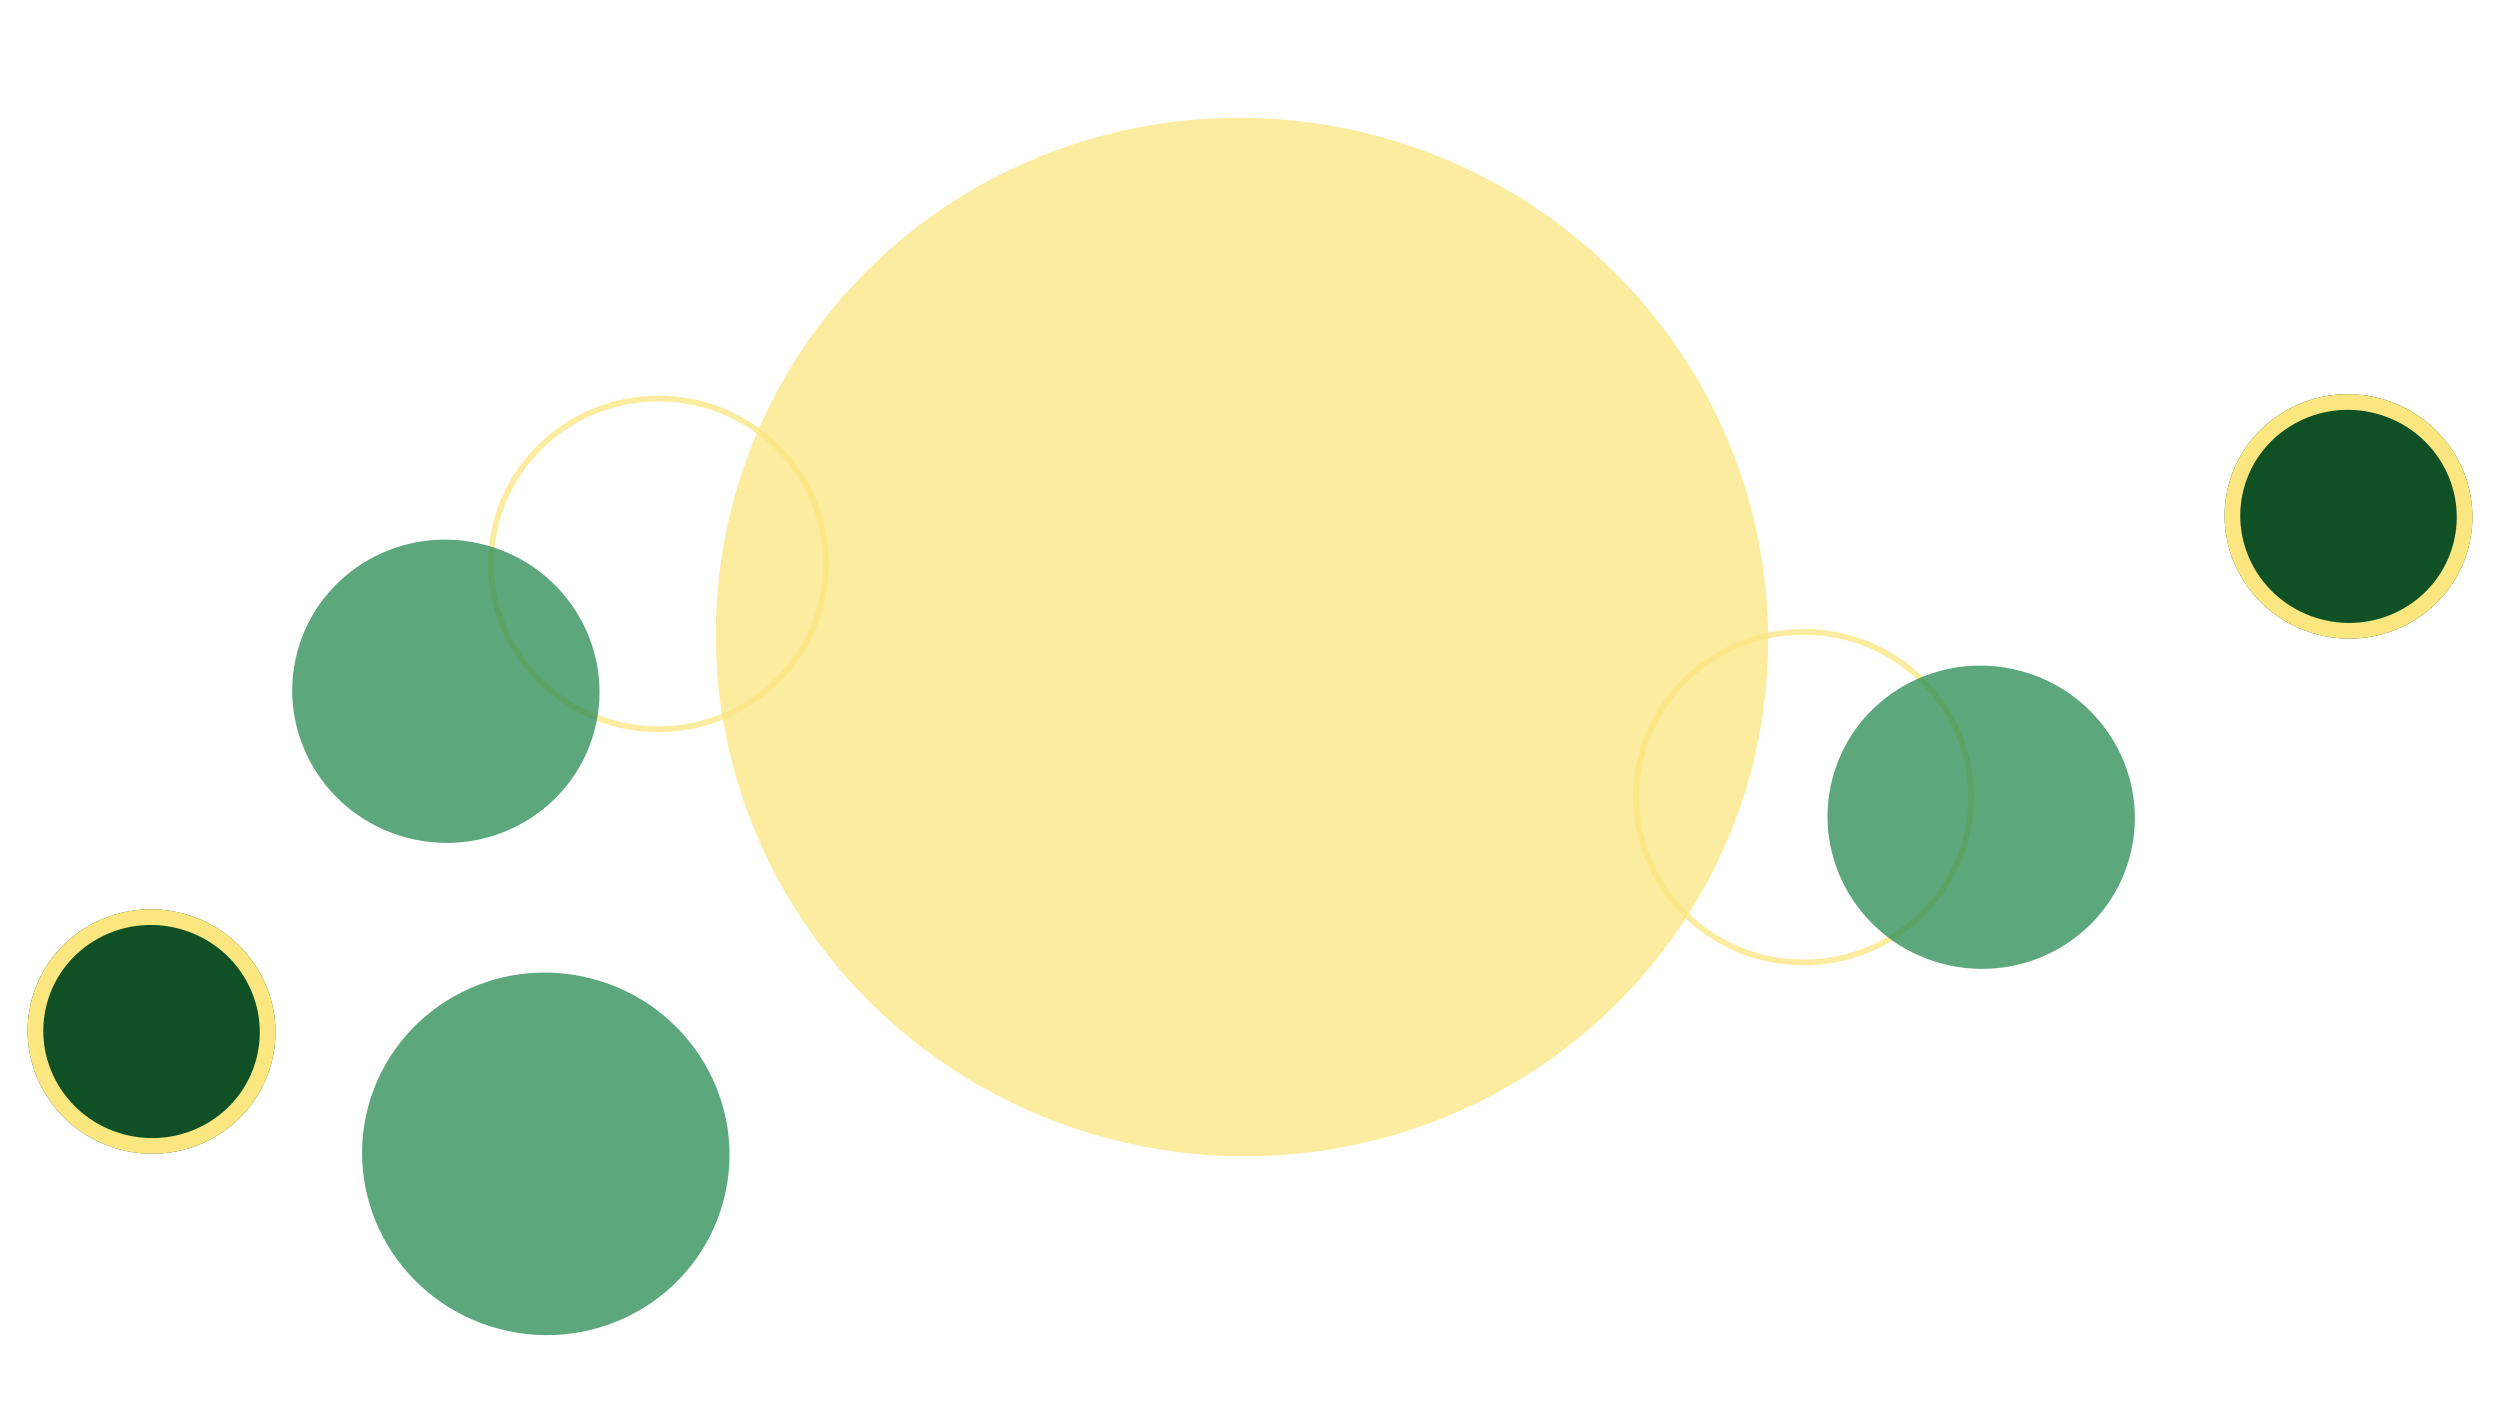
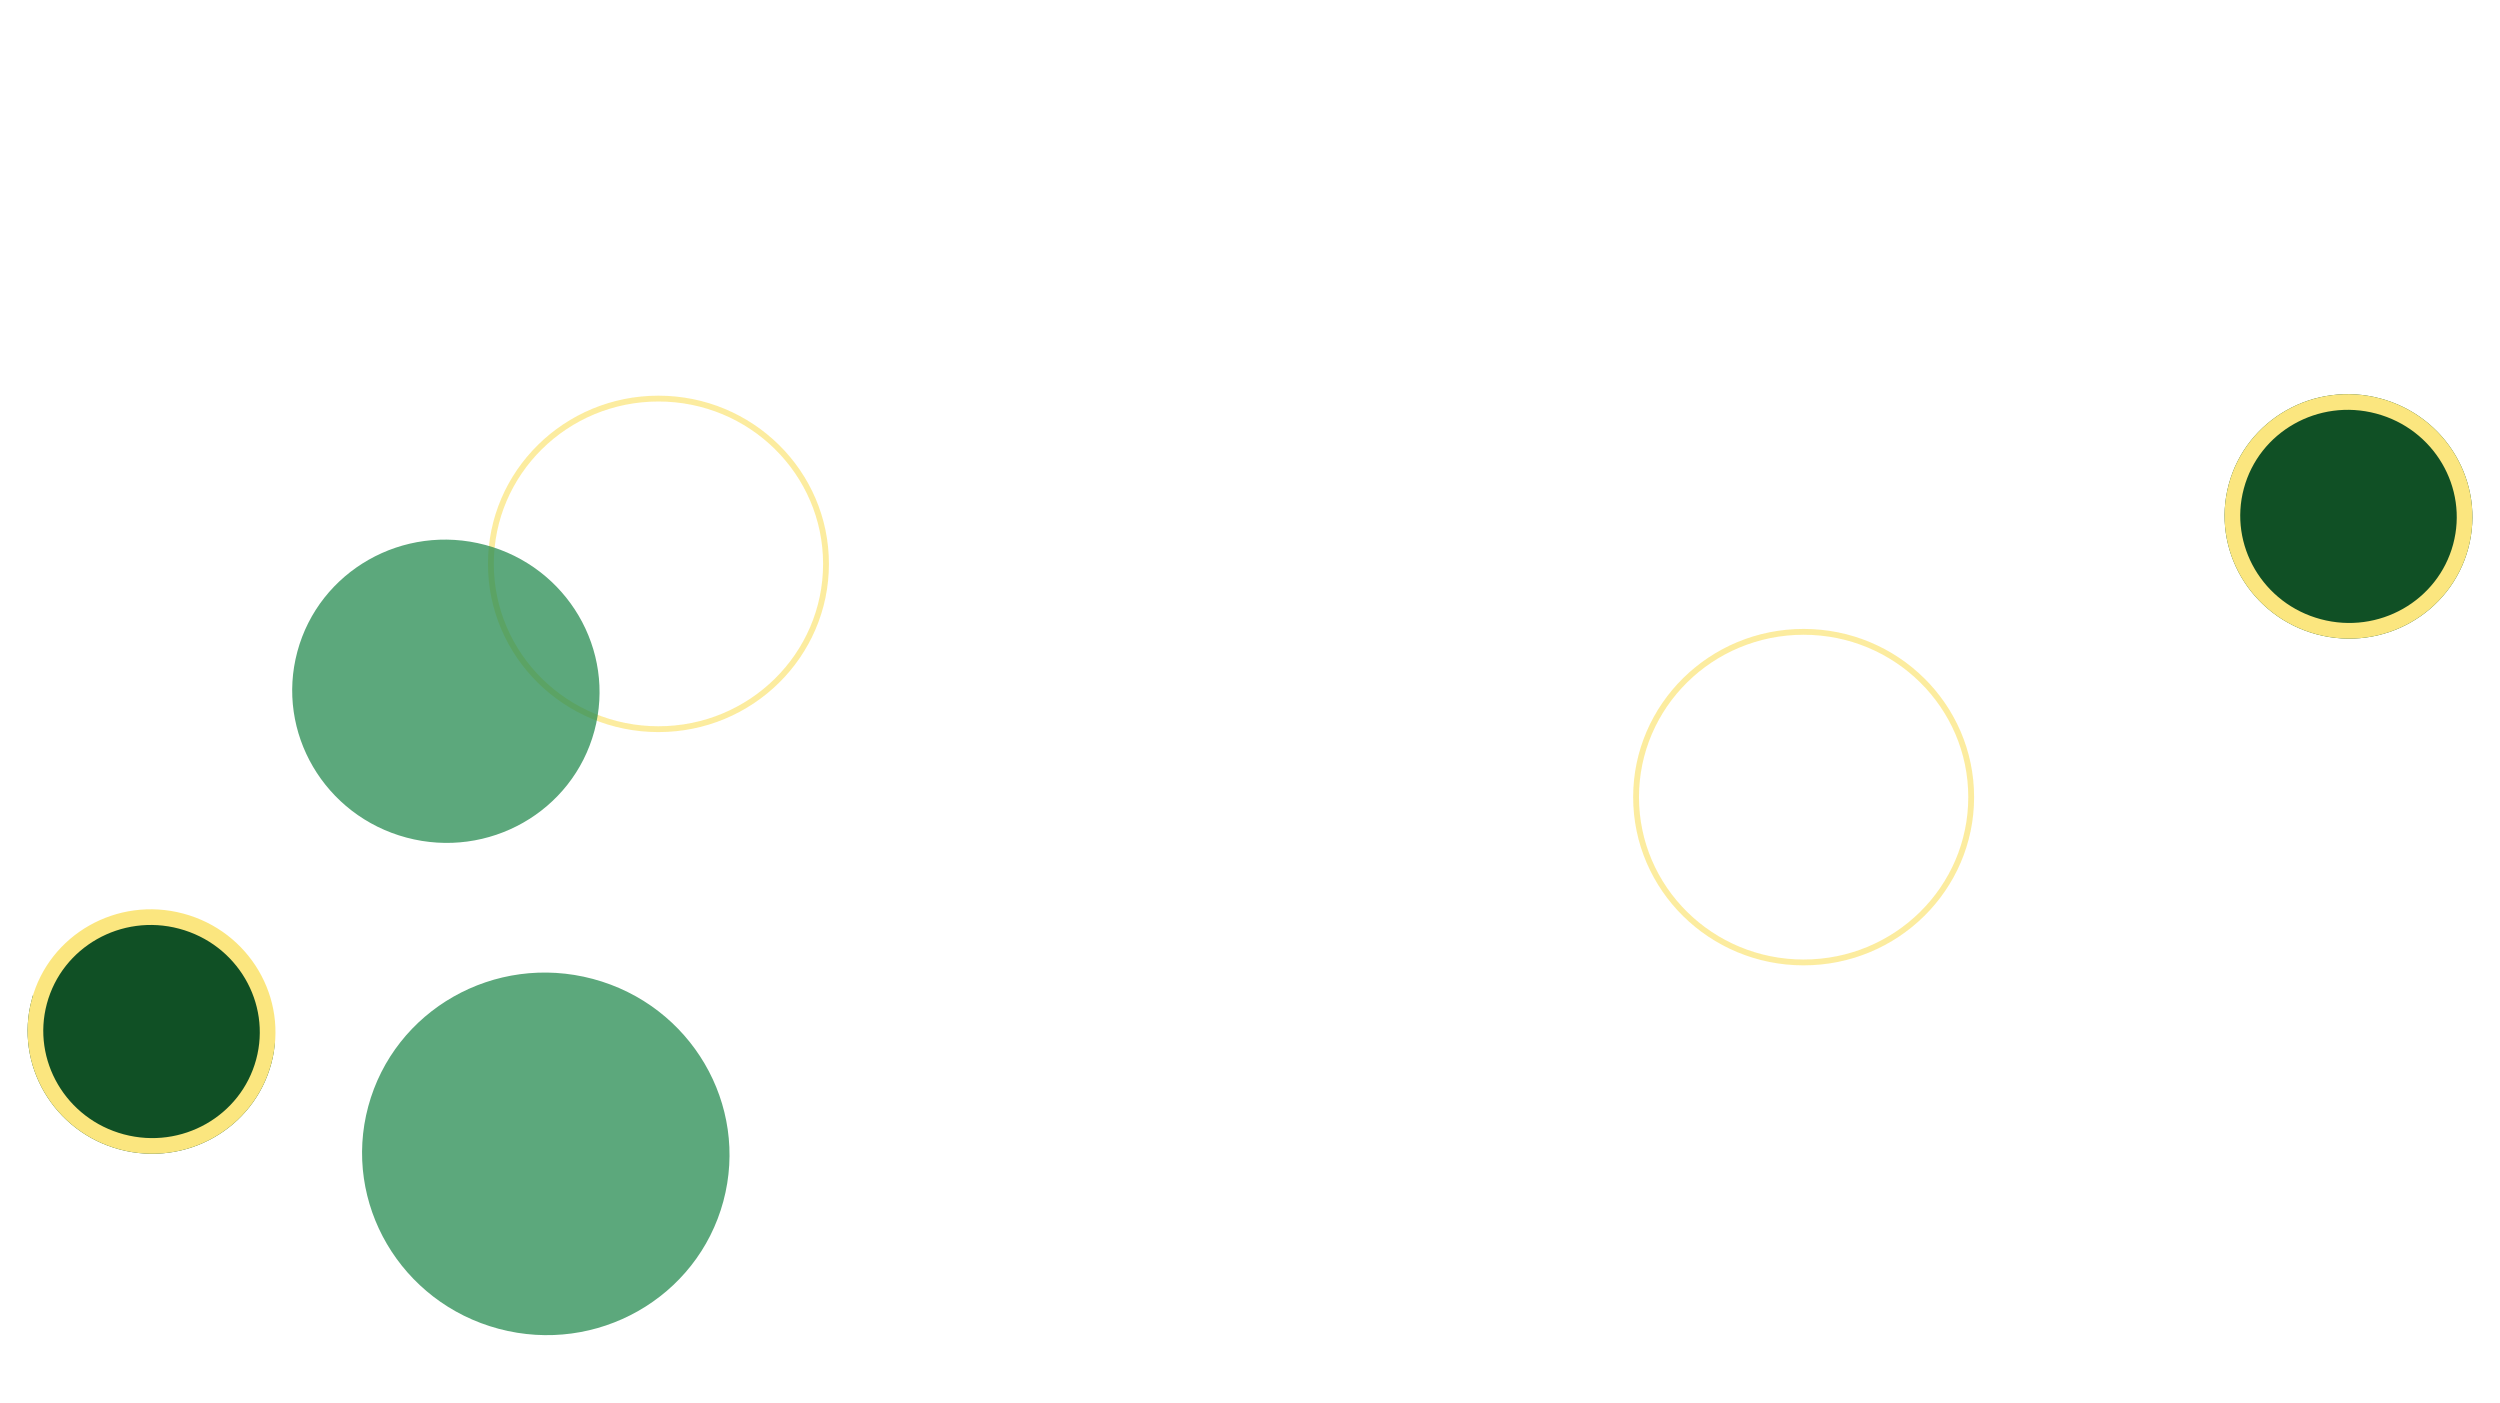
<svg xmlns="http://www.w3.org/2000/svg" width="319" height="179" viewBox="0 0 319 179" fill="none">
  <path d="M313.986 69.713C311.897 77.479 303.799 82.092 295.878 79.978C287.957 77.864 283.26 69.838 285.35 62.072C287.439 54.306 295.537 49.693 303.458 51.807C311.38 53.92 316.076 61.947 313.986 69.713Z" fill="#105025" stroke="#105025" stroke-width="2" />
-   <path d="M33.654 135.444C31.565 143.21 23.467 147.823 15.546 145.709C7.625 143.596 2.928 135.569 5.018 127.803C7.107 120.037 15.205 115.424 23.126 117.538C31.048 119.652 35.744 127.678 33.654 135.444Z" fill="#105025" stroke="#105025" stroke-width="2" />
+   <path d="M33.654 135.444C31.565 143.21 23.467 147.823 15.546 145.709C7.625 143.596 2.928 135.569 5.018 127.803C31.048 119.652 35.744 127.678 33.654 135.444Z" fill="#105025" stroke="#105025" stroke-width="2" />
  <path d="M313.986 69.713C311.897 77.479 303.799 82.092 295.878 79.978C287.957 77.864 283.26 69.838 285.35 62.072C287.439 54.306 295.537 49.693 303.458 51.807C311.38 53.92 316.076 61.947 313.986 69.713Z" fill="#105025" stroke="#FBE67F" stroke-width="2" />
  <path d="M33.654 135.444C31.565 143.21 23.467 147.823 15.546 145.709C7.625 143.596 2.928 135.569 5.018 127.803C7.107 120.037 15.205 115.424 23.126 117.538C31.048 119.652 35.744 127.678 33.654 135.444Z" fill="#105025" stroke="#FBE67F" stroke-width="2" />
  <g opacity="0.75" filter="url(#filter0_f_844_1528)">
-     <ellipse cx="67.189" cy="66.201" rx="67.189" ry="66.201" transform="matrix(0.966 0.258 -0.26 0.966 110.785 0)" fill="#FBE67F" />
-   </g>
+     </g>
  <g opacity="0.75" filter="url(#filter1_f_844_1528)">
    <path d="M105.398 71.951C105.398 83.596 95.831 93.043 84.018 93.043C72.206 93.043 62.638 83.596 62.638 71.951C62.638 60.307 72.206 50.86 84.018 50.86C95.831 50.86 105.398 60.307 105.398 71.951Z" stroke="#FBE67F" stroke-width="0.745" />
  </g>
  <g opacity="0.75" filter="url(#filter2_f_844_1528)">
    <ellipse cx="19.617" cy="19.329" rx="19.617" ry="19.329" transform="matrix(0.966 0.258 -0.26 0.966 42.969 64.472)" fill="#258B50" />
  </g>
  <g opacity="0.75" filter="url(#filter3_f_844_1528)">
    <path d="M251.523 101.715C251.523 113.359 241.956 122.807 230.143 122.807C218.331 122.807 208.763 113.359 208.763 101.715C208.763 90.071 218.331 80.623 230.143 80.623C241.956 80.623 251.523 90.071 251.523 101.715Z" stroke="#FBE67F" stroke-width="0.745" />
  </g>
  <g opacity="0.75" filter="url(#filter4_f_844_1528)">
-     <ellipse cx="19.617" cy="19.329" rx="19.617" ry="19.329" transform="matrix(0.966 0.258 -0.26 0.966 238.875 80.547)" fill="#258B50" />
-   </g>
+     </g>
  <g opacity="0.75" filter="url(#filter5_f_844_1528)">
    <ellipse cx="23.453" cy="23.108" rx="23.453" ry="23.108" transform="matrix(0.966 0.258 -0.26 0.966 52.996 118.859)" fill="#258B50" />
  </g>
  <defs>
    <filter id="filter0_f_844_1528" x="83.528" y="7.2" width="149.948" height="148.098" filterUnits="userSpaceOnUse" color-interpolation-filters="sRGB">
      <feFlood flood-opacity="0" result="BackgroundImageFix" />
      <feBlend mode="normal" in="SourceGraphic" in2="BackgroundImageFix" result="shape" />
      <feGaussianBlur stdDeviation="3.9" result="effect1_foregroundBlur_844_1528" />
    </filter>
    <filter id="filter1_f_844_1528" x="54.466" y="42.687" width="59.104" height="58.529" filterUnits="userSpaceOnUse" color-interpolation-filters="sRGB">
      <feFlood flood-opacity="0" result="BackgroundImageFix" />
      <feBlend mode="normal" in="SourceGraphic" in2="BackgroundImageFix" result="shape" />
      <feGaussianBlur stdDeviation="3.9" result="effect1_foregroundBlur_844_1528" />
    </filter>
    <filter id="filter2_f_844_1528" x="29.489" y="61.052" width="54.823" height="54.285" filterUnits="userSpaceOnUse" color-interpolation-filters="sRGB">
      <feFlood flood-opacity="0" result="BackgroundImageFix" />
      <feBlend mode="normal" in="SourceGraphic" in2="BackgroundImageFix" result="shape" />
      <feGaussianBlur stdDeviation="3.9" result="effect1_foregroundBlur_844_1528" />
    </filter>
    <filter id="filter3_f_844_1528" x="200.591" y="72.451" width="59.104" height="58.529" filterUnits="userSpaceOnUse" color-interpolation-filters="sRGB">
      <feFlood flood-opacity="0" result="BackgroundImageFix" />
      <feBlend mode="normal" in="SourceGraphic" in2="BackgroundImageFix" result="shape" />
      <feGaussianBlur stdDeviation="3.9" result="effect1_foregroundBlur_844_1528" />
    </filter>
    <filter id="filter4_f_844_1528" x="225.395" y="77.127" width="54.823" height="54.285" filterUnits="userSpaceOnUse" color-interpolation-filters="sRGB">
      <feFlood flood-opacity="0" result="BackgroundImageFix" />
      <feBlend mode="normal" in="SourceGraphic" in2="BackgroundImageFix" result="shape" />
      <feGaussianBlur stdDeviation="3.9" result="effect1_foregroundBlur_844_1528" />
    </filter>
    <filter id="filter5_f_844_1528" x="38.403" y="116.295" width="62.495" height="61.85" filterUnits="userSpaceOnUse" color-interpolation-filters="sRGB">
      <feFlood flood-opacity="0" result="BackgroundImageFix" />
      <feBlend mode="normal" in="SourceGraphic" in2="BackgroundImageFix" result="shape" />
      <feGaussianBlur stdDeviation="3.9" result="effect1_foregroundBlur_844_1528" />
    </filter>
  </defs>
</svg>